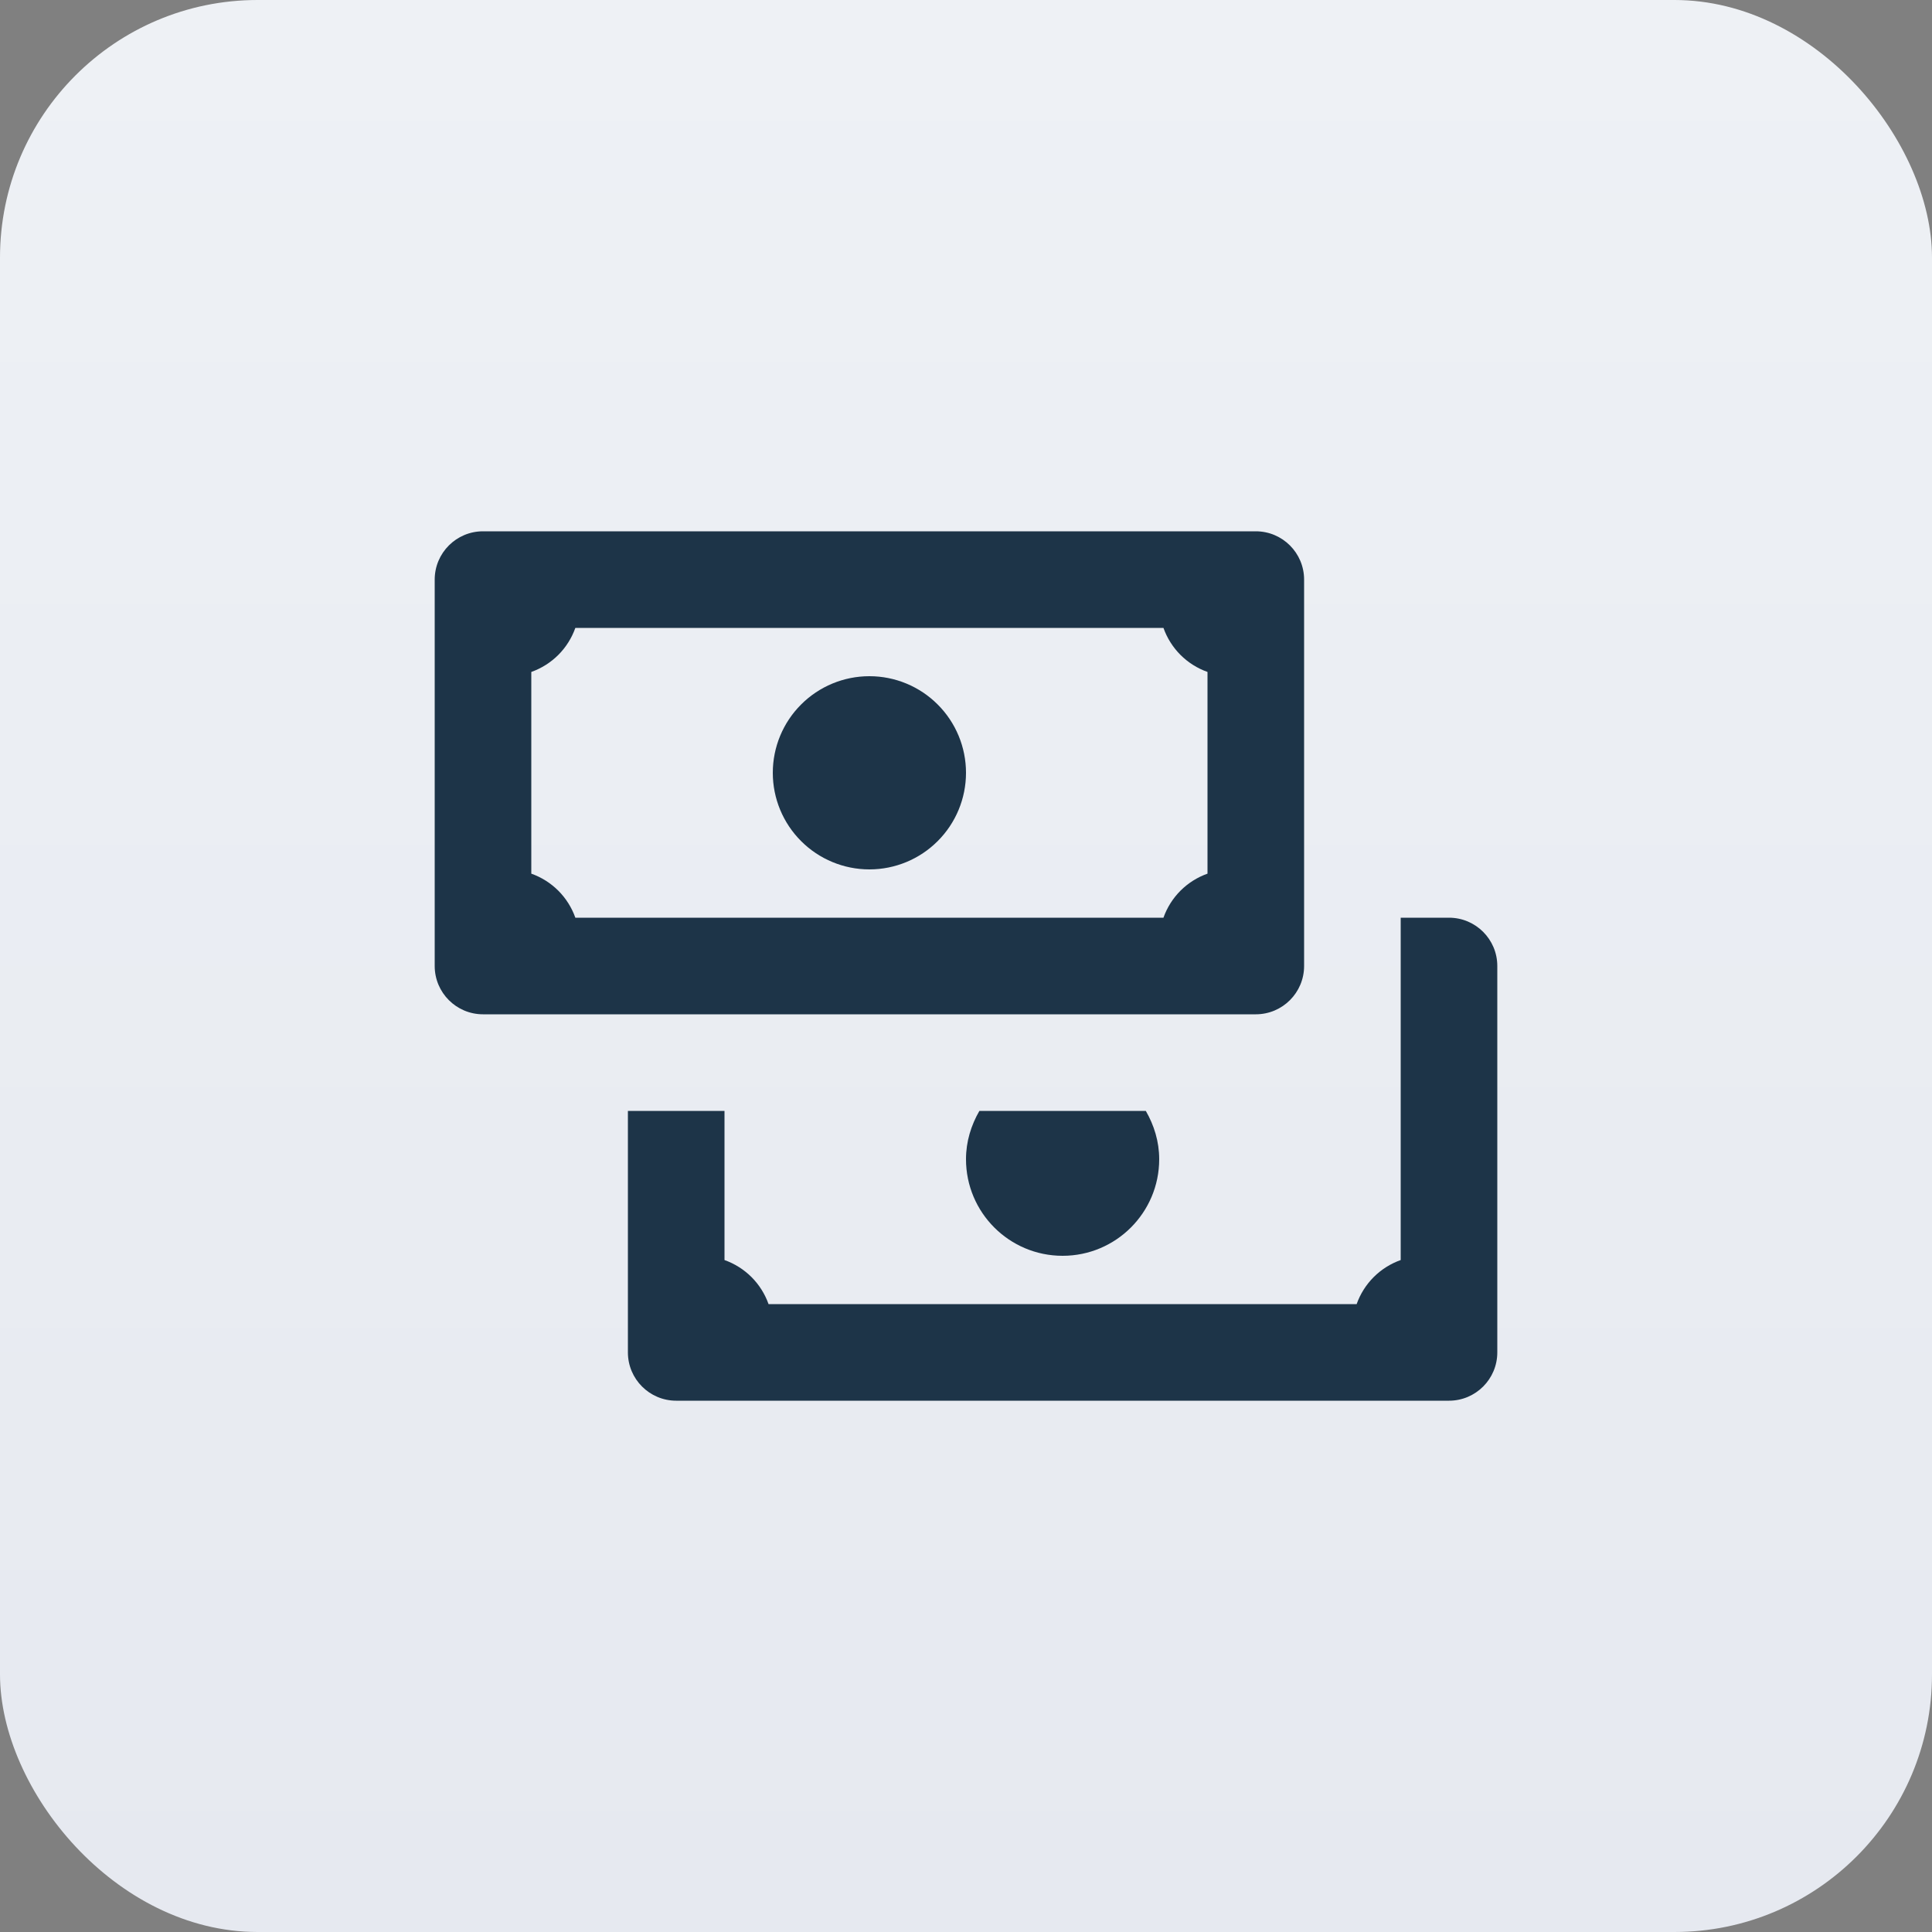
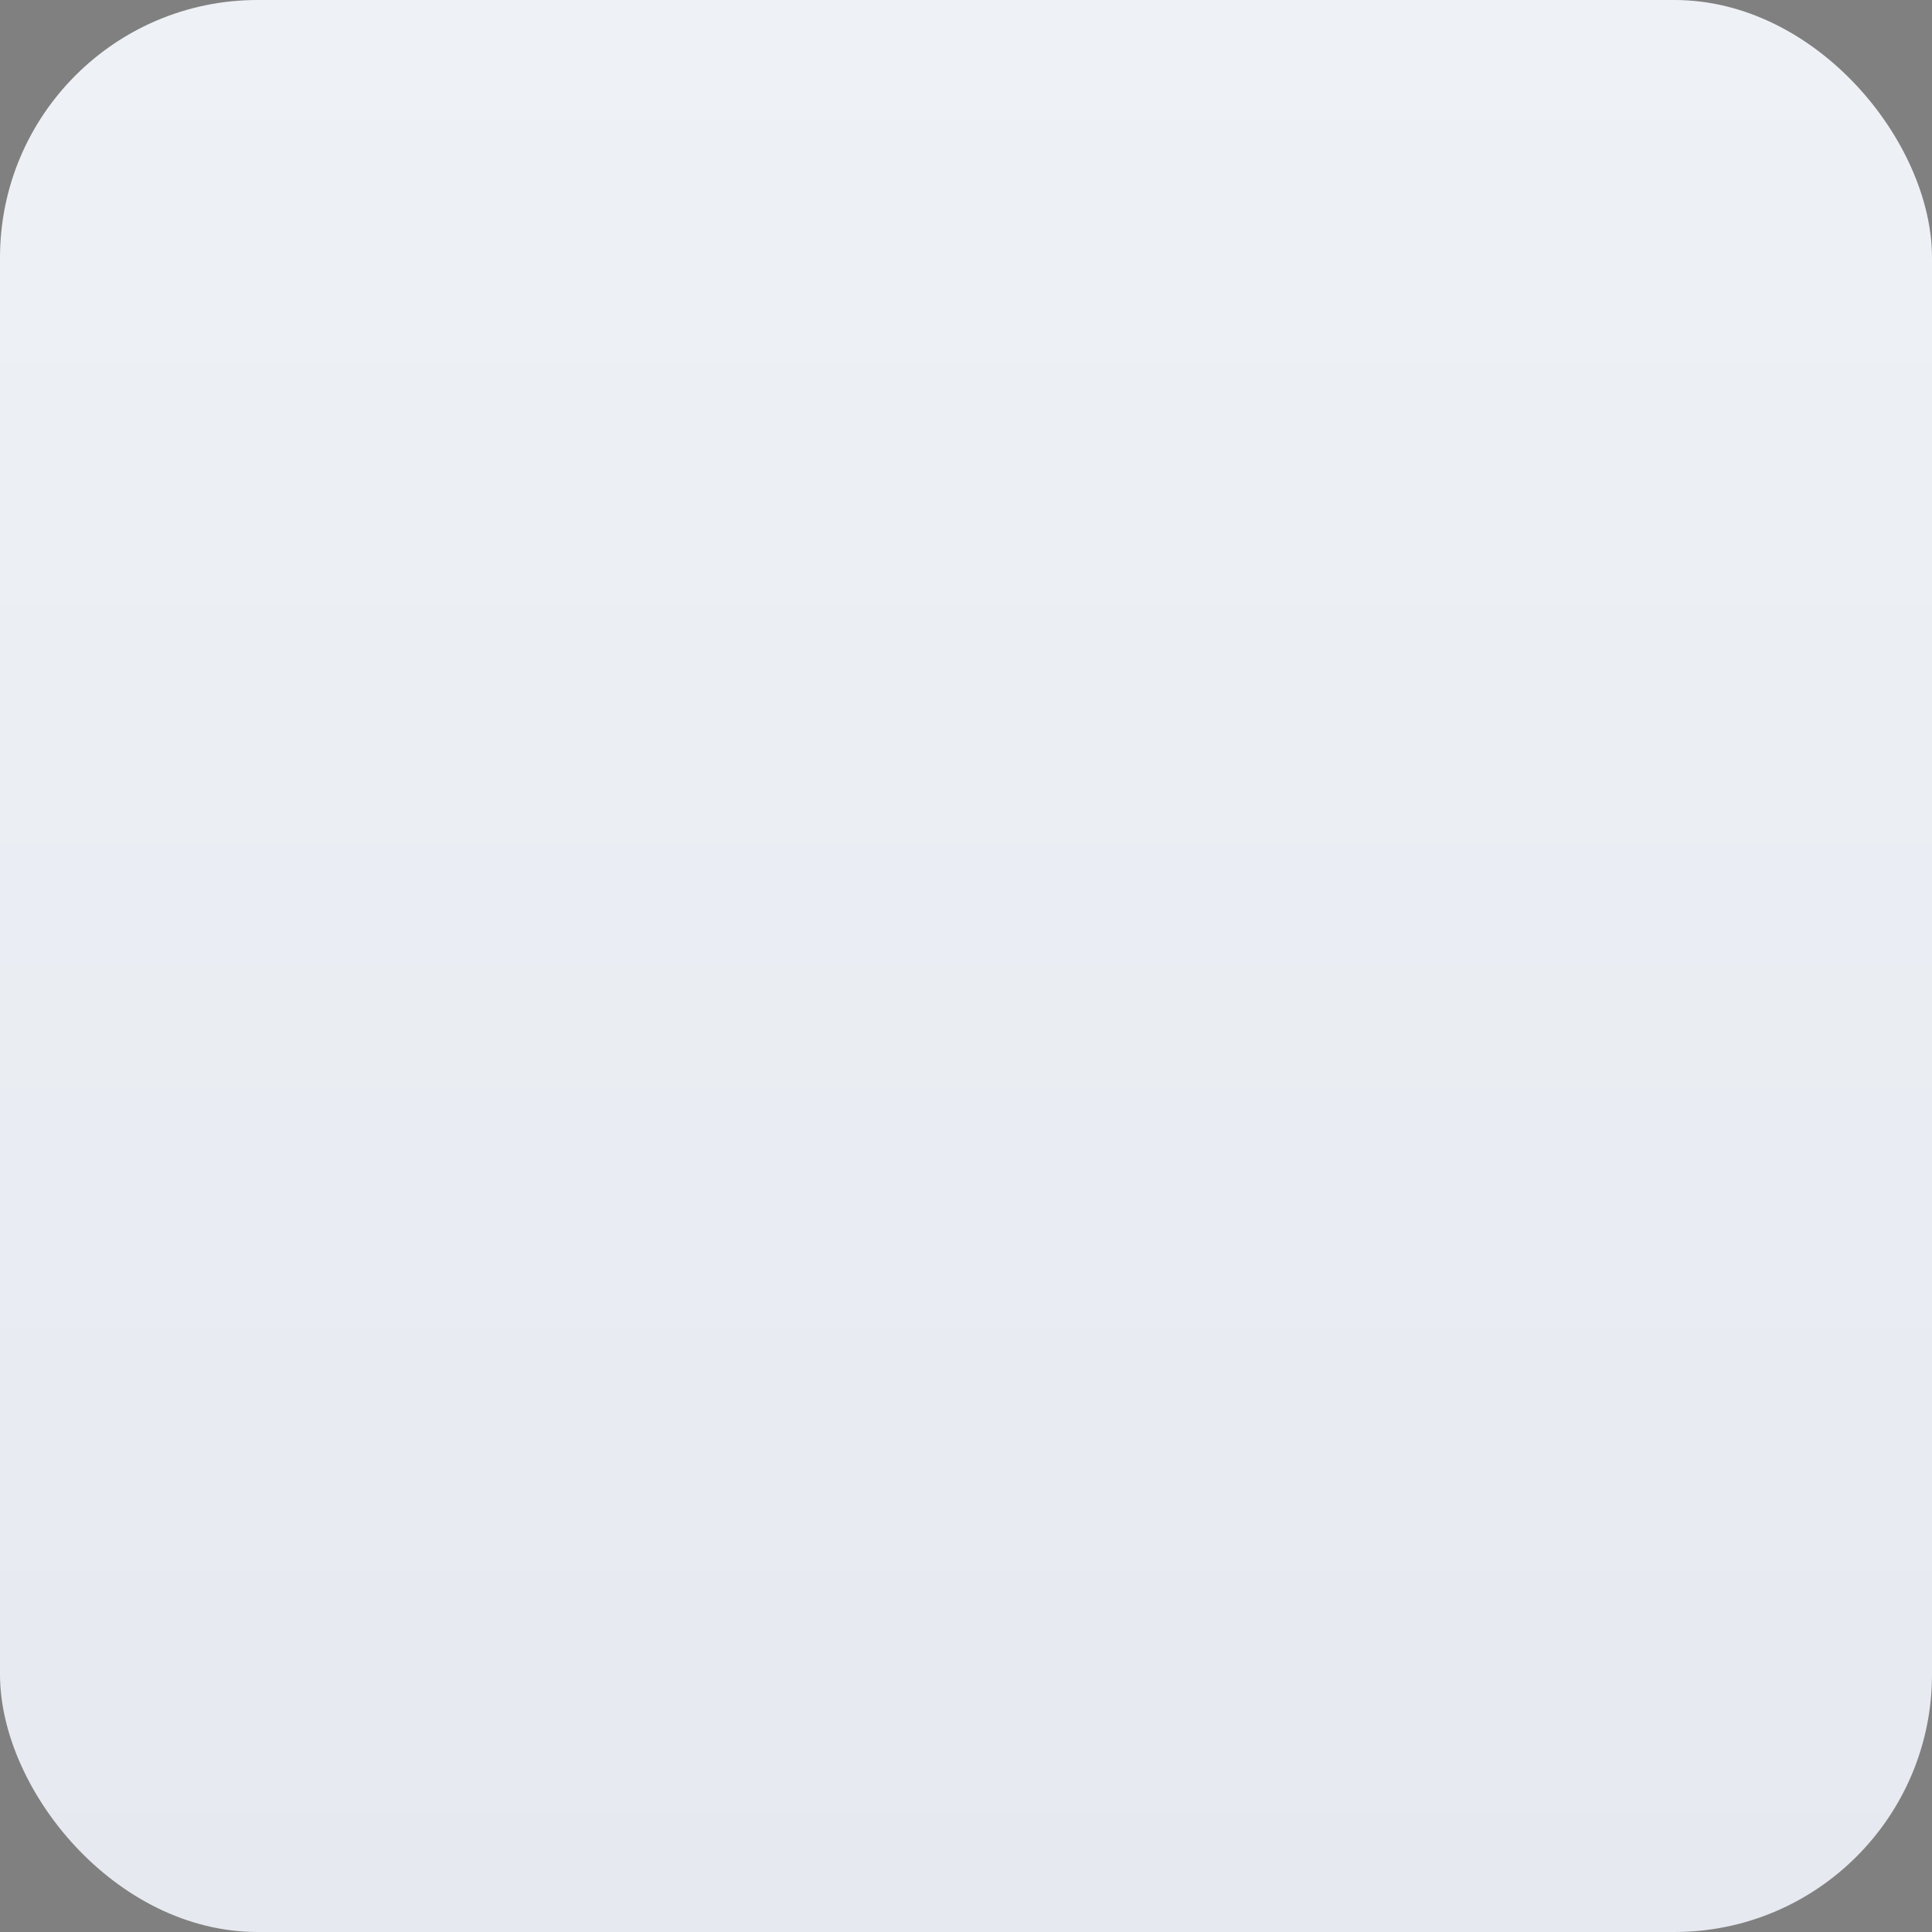
<svg xmlns="http://www.w3.org/2000/svg" width="60" height="60" viewBox="0 0 60 60" fill="none">
  <rect x="0" y="0" width="60" height="60" fill="#808080" stroke="none" />
  <rect width="60" height="60" rx="8" fill="url(#paint0_linear_8364_3671)" />
-   <path d="M15 16.5C14.172 16.5 13.5 17.172 13.5 18V30C13.5 30.828 14.172 31.5 15 31.5H39C39.828 31.5 40.5 30.828 40.5 30V18C40.5 17.172 39.828 16.5 39 16.5H15ZM17.868 19.5H36.132C36.244 19.816 36.425 20.102 36.661 20.339C36.898 20.575 37.184 20.756 37.5 20.868V27.132C37.184 27.244 36.898 27.425 36.661 27.661C36.425 27.898 36.244 28.184 36.132 28.5H17.868C17.756 28.184 17.575 27.898 17.339 27.661C17.102 27.425 16.816 27.244 16.5 27.132V20.868C16.816 20.756 17.102 20.575 17.339 20.339C17.575 20.102 17.756 19.816 17.868 19.5ZM27 21C26.204 21 25.441 21.316 24.879 21.879C24.316 22.441 24 23.204 24 24C24 24.796 24.316 25.559 24.879 26.121C25.441 26.684 26.204 27 27 27C27.796 27 28.559 26.684 29.121 26.121C29.684 25.559 30 24.796 30 24C30 23.204 29.684 22.441 29.121 21.879C28.559 21.316 27.796 21 27 21ZM43.5 28.5V39.132C43.184 39.244 42.898 39.425 42.661 39.661C42.425 39.898 42.244 40.184 42.132 40.5H23.868C23.756 40.184 23.575 39.898 23.339 39.661C23.102 39.425 22.816 39.244 22.5 39.132V34.5H19.5V42C19.5 42.828 20.172 43.5 21 43.5H45C45.828 43.5 46.5 42.828 46.5 42V30C46.5 29.172 45.828 28.5 45 28.5H43.5ZM30.416 34.5C30.16 34.943 30 35.451 30 36C30 37.657 31.343 39 33 39C34.657 39 36 37.657 36 36C36 35.451 35.84 34.943 35.584 34.5H30.416Z" fill="#1D3448" />
  <defs>
    <linearGradient id="paint0_linear_8364_3671" x1="60" y1="60" x2="60" y2="0" gradientUnits="userSpaceOnUse">
      <stop stop-color="#E6E9F0" />
      <stop offset="1" stop-color="#EEF1F5" />
    </linearGradient>
  </defs>
</svg>